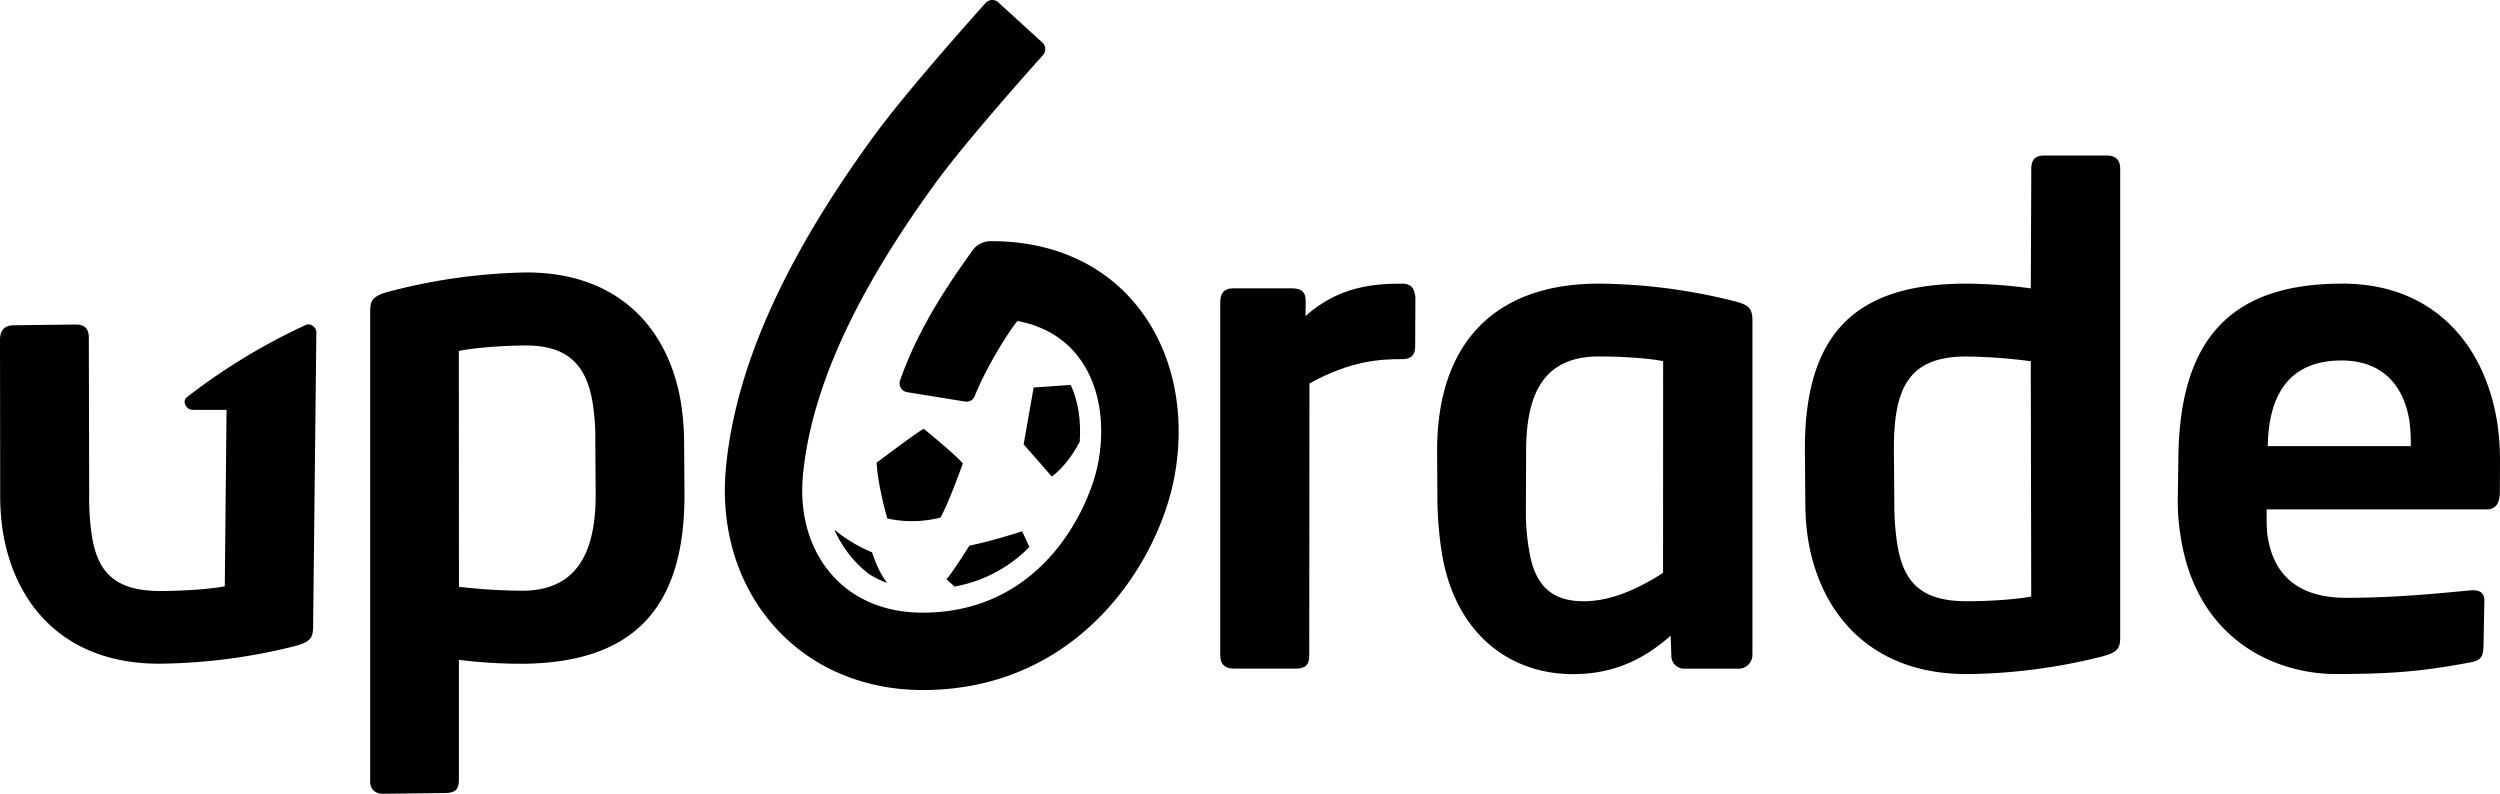
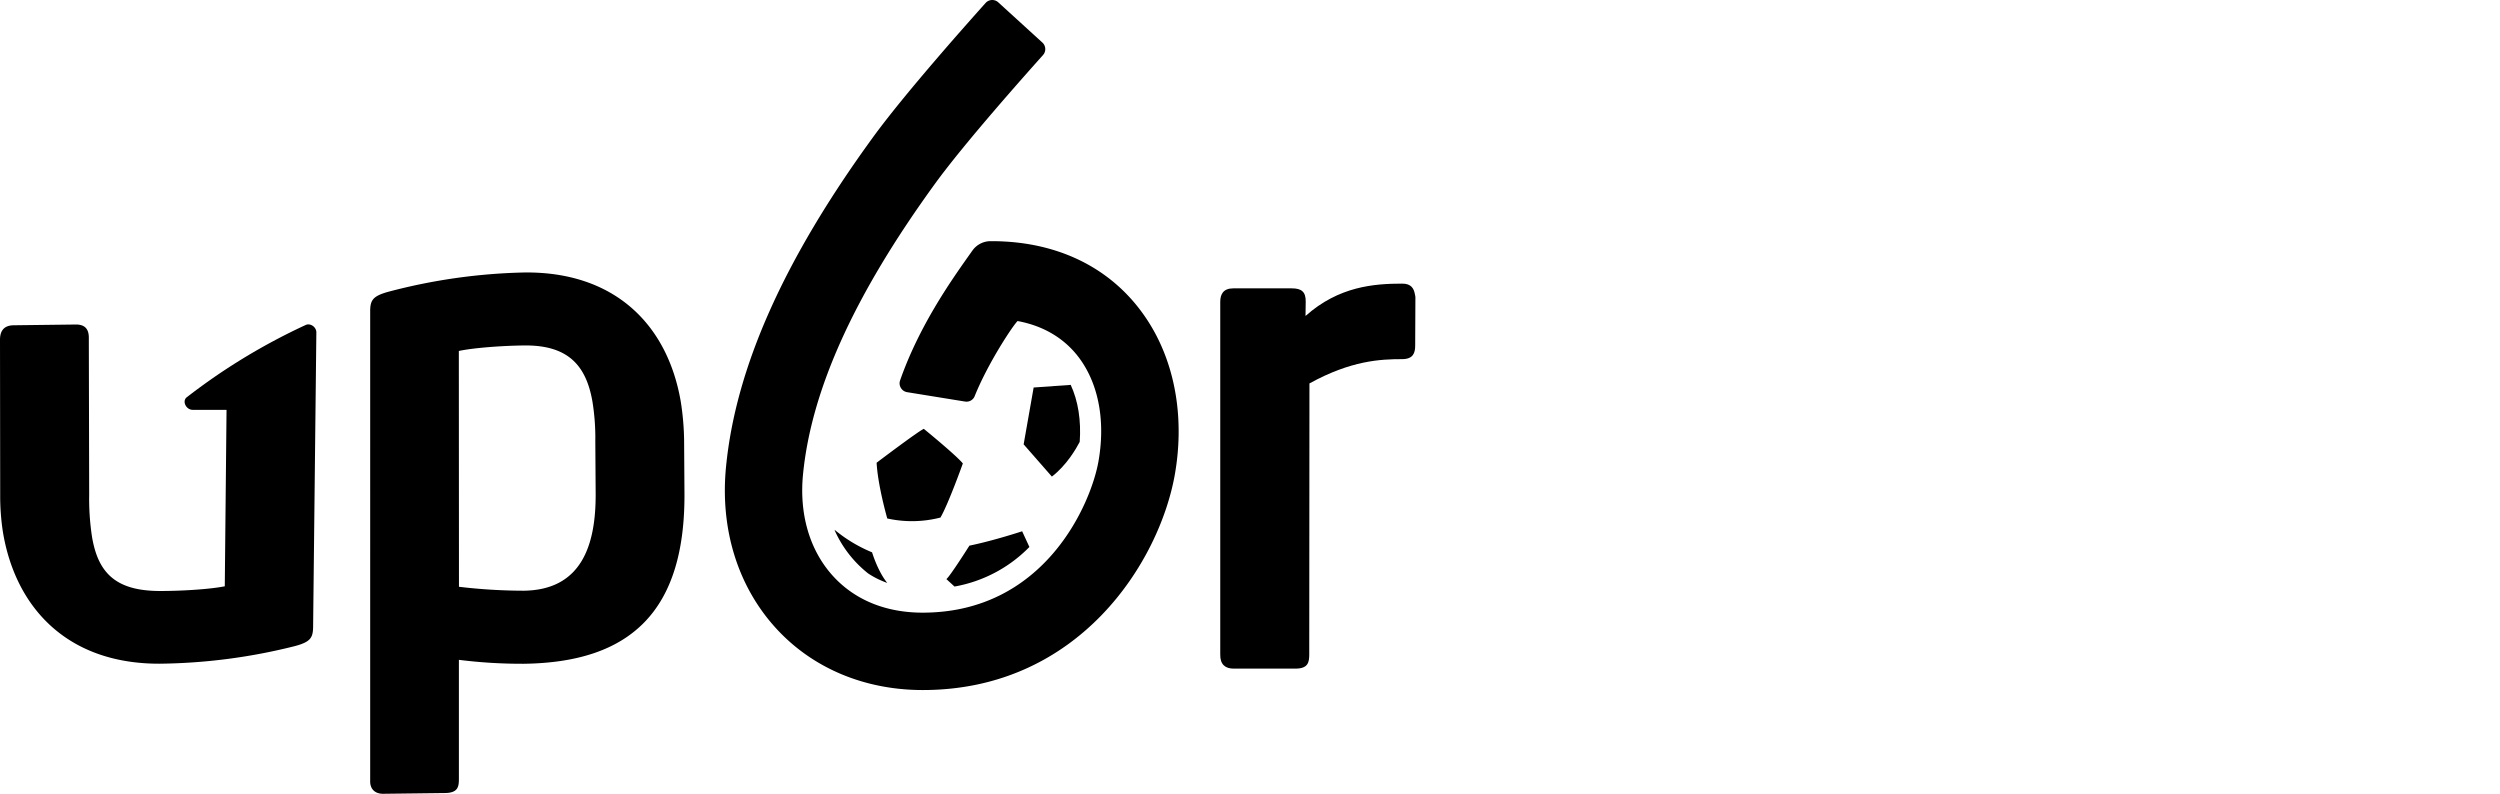
<svg xmlns="http://www.w3.org/2000/svg" viewBox="0 0 1151.79 365.71">
  <g id="Calque_2" data-name="Calque 2">
    <g id="Calque_1-2" data-name="Calque 1">
      <path d="M456.81,111.11h-.64a10.28,10.28,0,0,0-8.22,4.41l-2.13,3c-7.84,11.14-22.45,31.86-31.14,56.76a4,4,0,0,0,.35,3.4,4.11,4.11,0,0,0,2.9,2L444.61,185a4.89,4.89,0,0,0,.66.05,4,4,0,0,0,3.78-2.54c6.12-15.24,17.65-32.61,19.77-34.6,13.69,2.52,24.41,9.76,31,20.95,7,11.76,9.17,27.3,6.25,43.76-3.44,19.37-24.69,69.64-81,69.64-17,0-31.3-5.86-41.36-16.95-10.66-11.75-15.54-28.34-13.75-46.72,3.82-39.06,23.72-82.9,60.85-134,13.46-18.54,41.46-50,49.72-59.22a4.1,4.1,0,0,0-.31-5.78L459.9,1.06a4.11,4.11,0,0,0-5.81.3c-8.54,9.52-37.55,42.12-52.11,62.18-41,56.41-63.05,106-67.49,151.54-2.78,28.52,5.33,54.86,22.84,74.16,16.77,18.49,40.84,28.67,67.79,28.67,72.29,0,109-59.27,116.11-99.1,4.41-24.85.62-49.05-10.66-68.16C515.5,125.16,489.31,111.11,456.81,111.11Z" />
      <path d="M446.62,251.39s-9.05,14.33-10.61,15.4l3.75,3.44A63.85,63.85,0,0,0,474.26,252l-3.34-7.23S457.67,249.14,446.62,251.39Z" />
      <path d="M497.44,203.58c.71-9.73-.71-18.9-4.15-26.26l-17.07,1.21-4.61,26.19c.23.2,13,14.85,13,14.85C491.4,214.39,495.86,206.62,497.44,203.58Z" />
      <path d="M313.59,184.72c-6.19-35.4-30.64-59.7-72.17-59.18A265.68,265.68,0,0,0,179,134.4c-7.12,1.95-8.34,3.84-8.45,8.51V359.56c-.17,4.36,2.63,6.19,6,6.15l28.52-.35c5.89-.08,6.33-2.88,6.35-6.31V304a233,233,0,0,0,29.83,1.81c49.91-.61,74.55-24.89,74.09-79l-.16-24A124.13,124.13,0,0,0,313.59,184.72Zm-72.31,87.43a254.72,254.72,0,0,1-29.83-1.81l-.06-108.64c6-1.32,18.84-2.41,30-2.54,20.15-.25,28.6,9,31.54,25.75a104.2,104.2,0,0,1,1.34,18.35l.16,24C274.58,251.2,267.94,271.82,241.28,272.15Z" />
      <path d="M140.85,149.72a284.13,284.13,0,0,0-36,19.91Q95.51,175.71,86.07,183c-2.29,1.76-.39,5.82,2.73,5.82h15.57l-.81,81.29c-6,1.24-18.59,2.17-29.77,2.17-20.2,0-28.65-8.07-31.43-25.16a116.67,116.67,0,0,1-1.27-19.26l-.17-71.89c.12-4.67-2.07-6.51-6.1-6.46l-28.52.35c-5,.06-6.28,3.19-6.3,6.61l.09,71.39A108.9,108.9,0,0,0,1.31,244.9c5.56,34.17,28.85,60.88,72,60.88a265,265,0,0,0,62.37-8.07c7.15-1.87,8.4-3.73,8.57-8.39l1.5-136.16C145.78,150.69,143,148.73,140.85,149.72Z" />
      <path d="M646.06,130.67c-13,0-29.29,1.25-44.59,14.91l.09-6.52c.11-4.66-2-6.21-6.37-6.21h-27c-4.66,0-6,2.79-6,6.21V301.52c-.11,4.66,2.39,6.52,6.12,6.52h28.58c5.9,0,6.28-3.1,6.3-6.52l.09-124.87C622.47,166.08,636,165.46,646,165.46c5,0,6-2.79,6-6.21l.1-22.37c0-.31-.11-.62-.22-1.24C651.41,132.85,650.1,130.67,646.06,130.67Z" />
-       <path d="M1150.46,194.35c-5.91-36.34-29.93-63.68-71.24-63.68-47.53,0-74.8,21.44-75.6,79.52l-.28,19.26a99.67,99.67,0,0,0,1.47,18.64c7.63,46.91,43.71,62.44,71.35,62.44,28,0,41.37-1.55,61.58-5.28,5.75-.93,6.33-3.11,6.46-8.08l.39-20.5c0-4-2.67-5-6.66-4.66-13.16,1.24-34.24,3.42-56.91,3.42-23,0-33.51-11.18-36.24-28-.7-4.35-.43-8.39-.51-12.74h101.26c4.35,0,6.07-2.79,6.19-7.76l.07-14.91A116.88,116.88,0,0,0,1150.46,194.35ZM1044.8,205.54c.35-22.68,9.11-39.46,34-39.46,17.09,0,28.29,9.63,31.22,27.65a75.47,75.47,0,0,1,.67,11.81Z" />
-       <path d="M970.43,71.65H941.85c-5,0-6,2.8-6,6.21l-.23,55A230.26,230.26,0,0,0,906,130.67c-50,0-75.06,21.75-74.44,78l.19,23.92a108.84,108.84,0,0,0,1.46,17.09c6,34.16,29.71,60.88,72.89,60.88a263.52,263.52,0,0,0,62.25-8.08c7.13-1.86,8.35-3.72,8.46-8.38V77.86C976.86,72.89,973.85,71.65,970.43,71.65ZM906.07,277c-20.19,0-28.76-8.07-31.78-25.16a117.45,117.45,0,0,1-1.54-19.26l-.19-23.92c-.35-30.13,6.75-44.42,33.47-44.42a252.47,252.47,0,0,1,29.58,2.18l.21,108.41C929.83,276.05,917.25,277,906.07,277Z" />
-       <path d="M799,138.75a263.2,263.2,0,0,0-62.3-8.08c-50,0-75,29.51-74.59,78l.12,22.06a174.5,174.5,0,0,0,2.17,24.85c6.46,37,31.66,55,60.24,55,15.22,0,30-4.35,45.05-17.71l.33,9a5.9,5.9,0,0,0,6.06,6.21H801a6.38,6.38,0,0,0,6.37-6.21V147.14C807.28,141.54,804.89,140.3,799,138.75Zm-32.8,125.18C753.66,272,741.48,277,729.68,277c-12.12,0-21.94-4.66-25-22.36A102.06,102.06,0,0,1,703,234.73l.1-26.09c-.1-25.47,6.84-44.42,33.55-44.42,11.18,0,23.77.93,29.58,2.18Z" />
      <path d="M425.61,197.57c-2.68,1.18-21.74,15.62-21.74,15.62.57,10.64,4.91,25.68,4.91,25.68a52.88,52.88,0,0,0,24.5-.42c3.66-6.28,10.32-24.93,10.32-24.93C440.53,209.73,425.61,197.57,425.61,197.57Z" />
      <path d="M384.5,244.08c.09.23.15.46.24.69A52.72,52.72,0,0,0,400,264.22a40.83,40.83,0,0,0,8.78,4.35c-4.44-5.46-7-14.1-7-14.1A66.91,66.91,0,0,1,384.5,244.08Z" />
    </g>
  </g>
</svg>